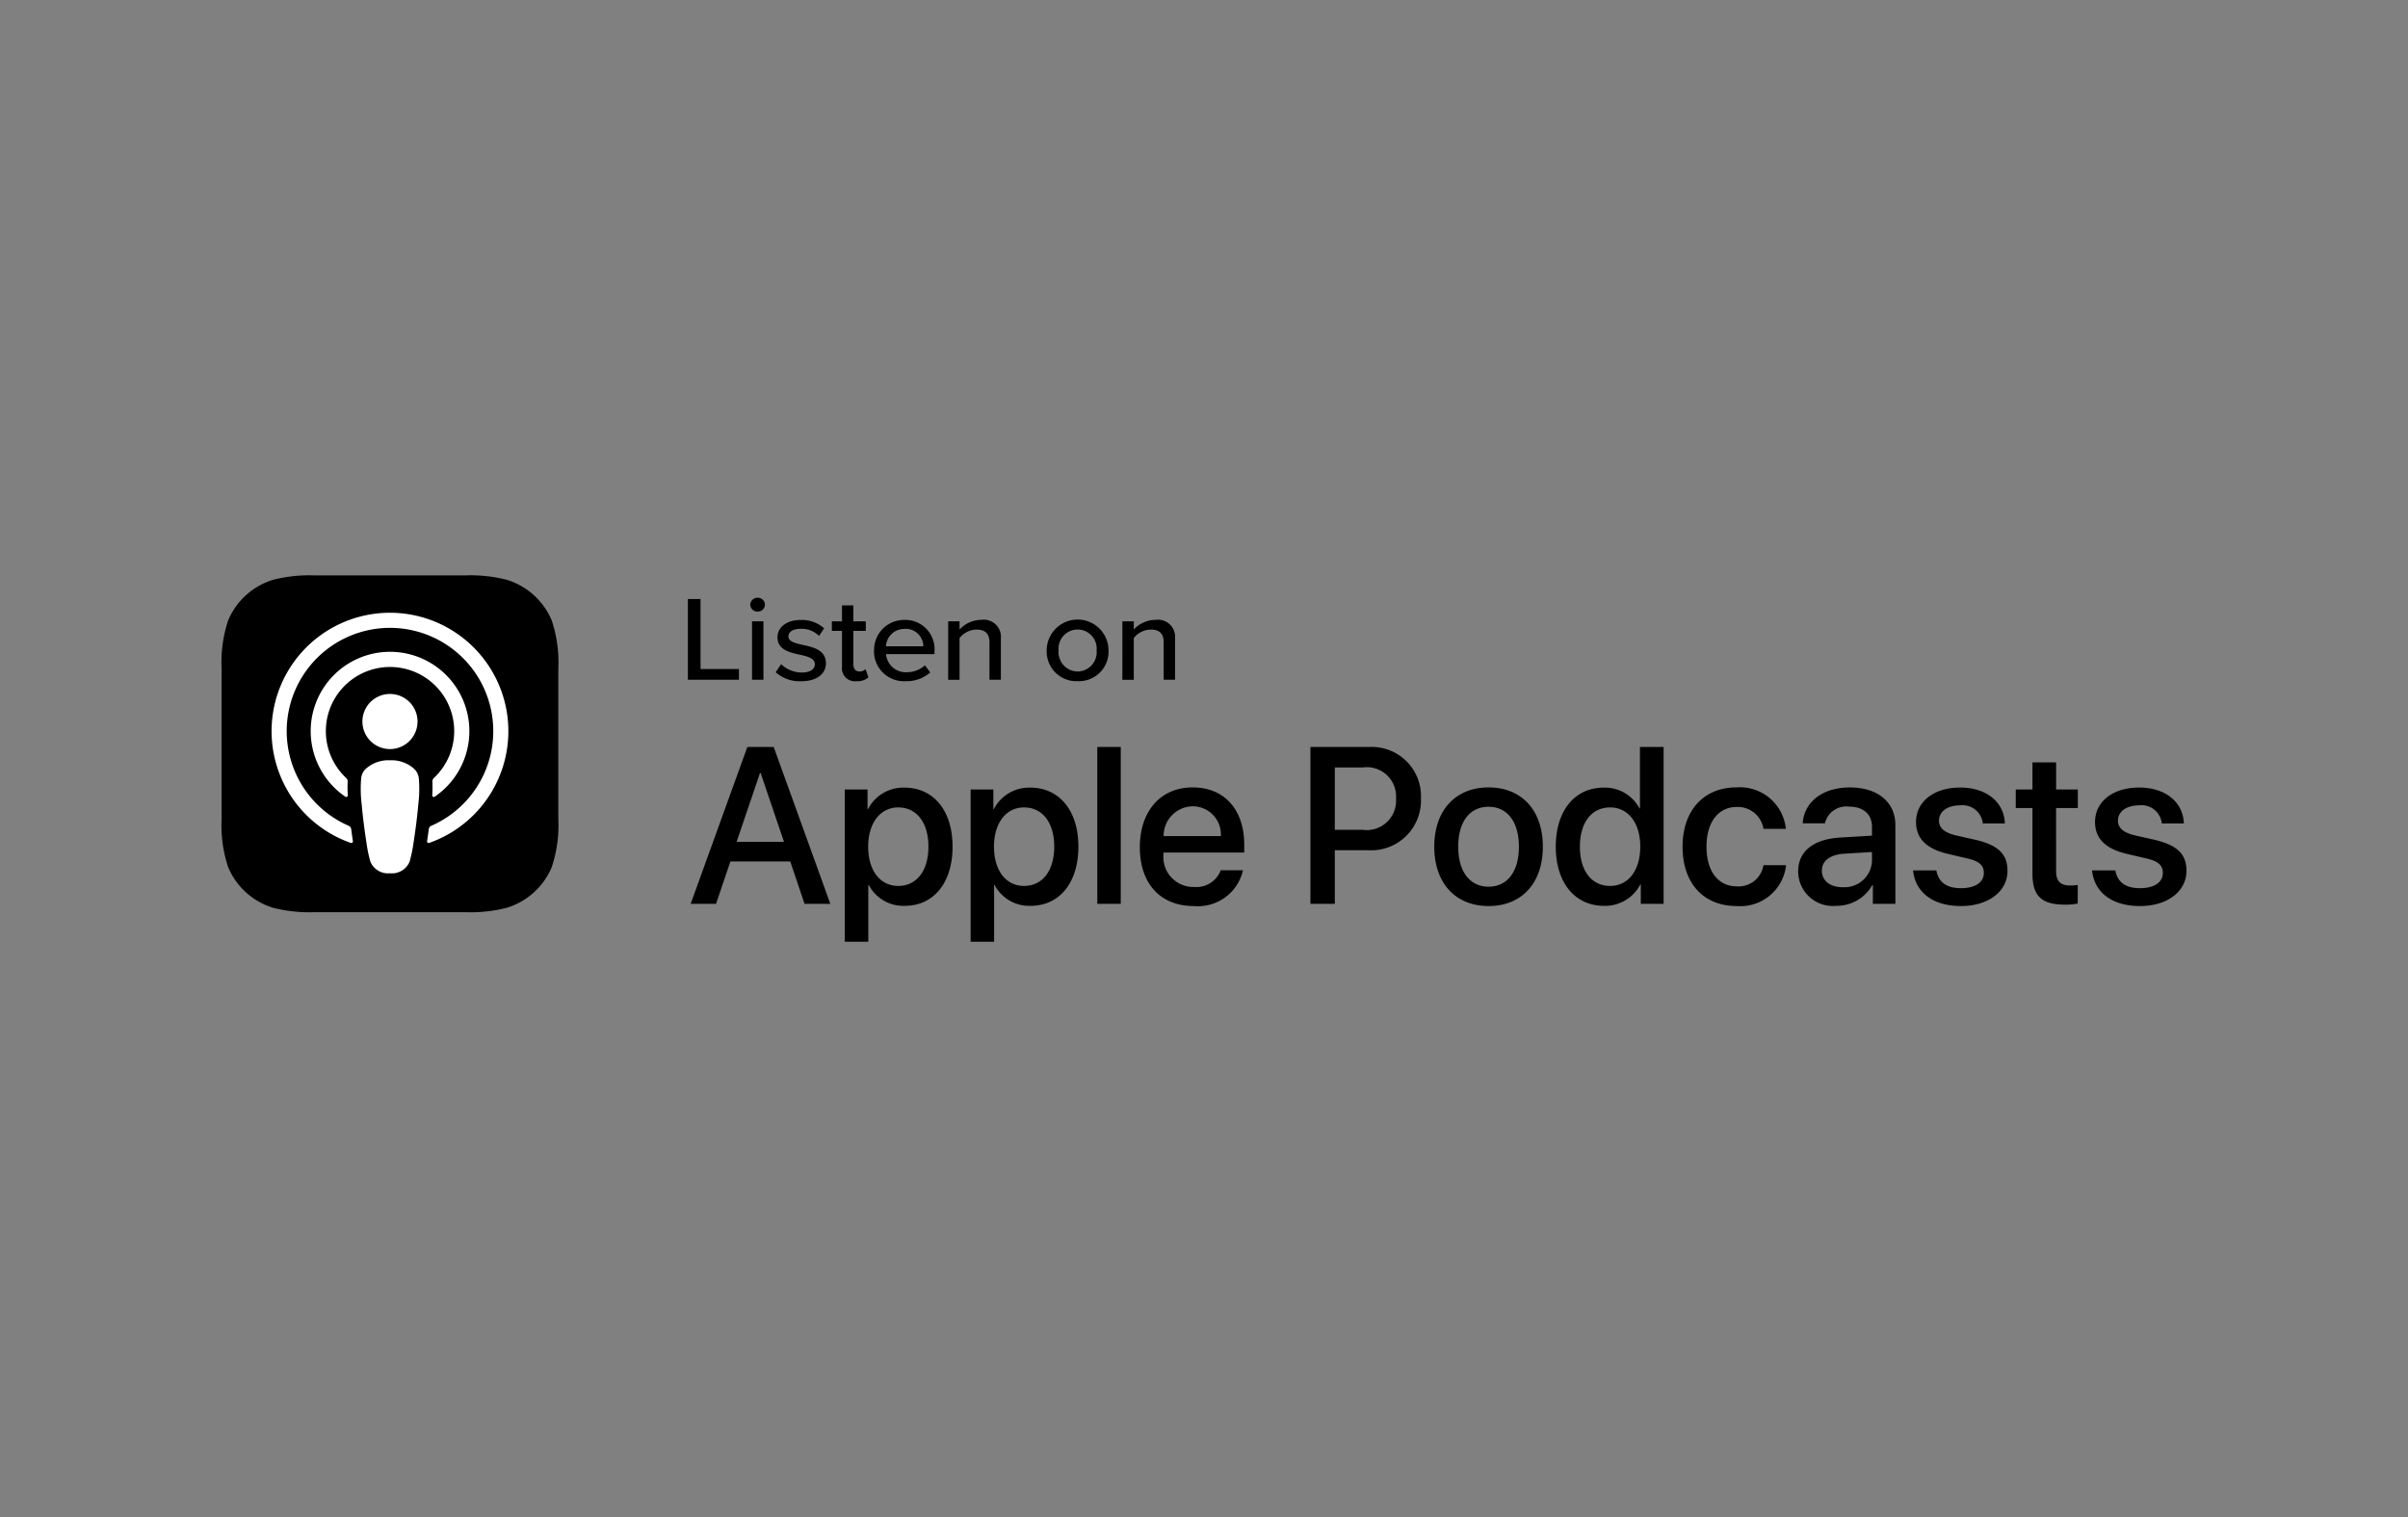
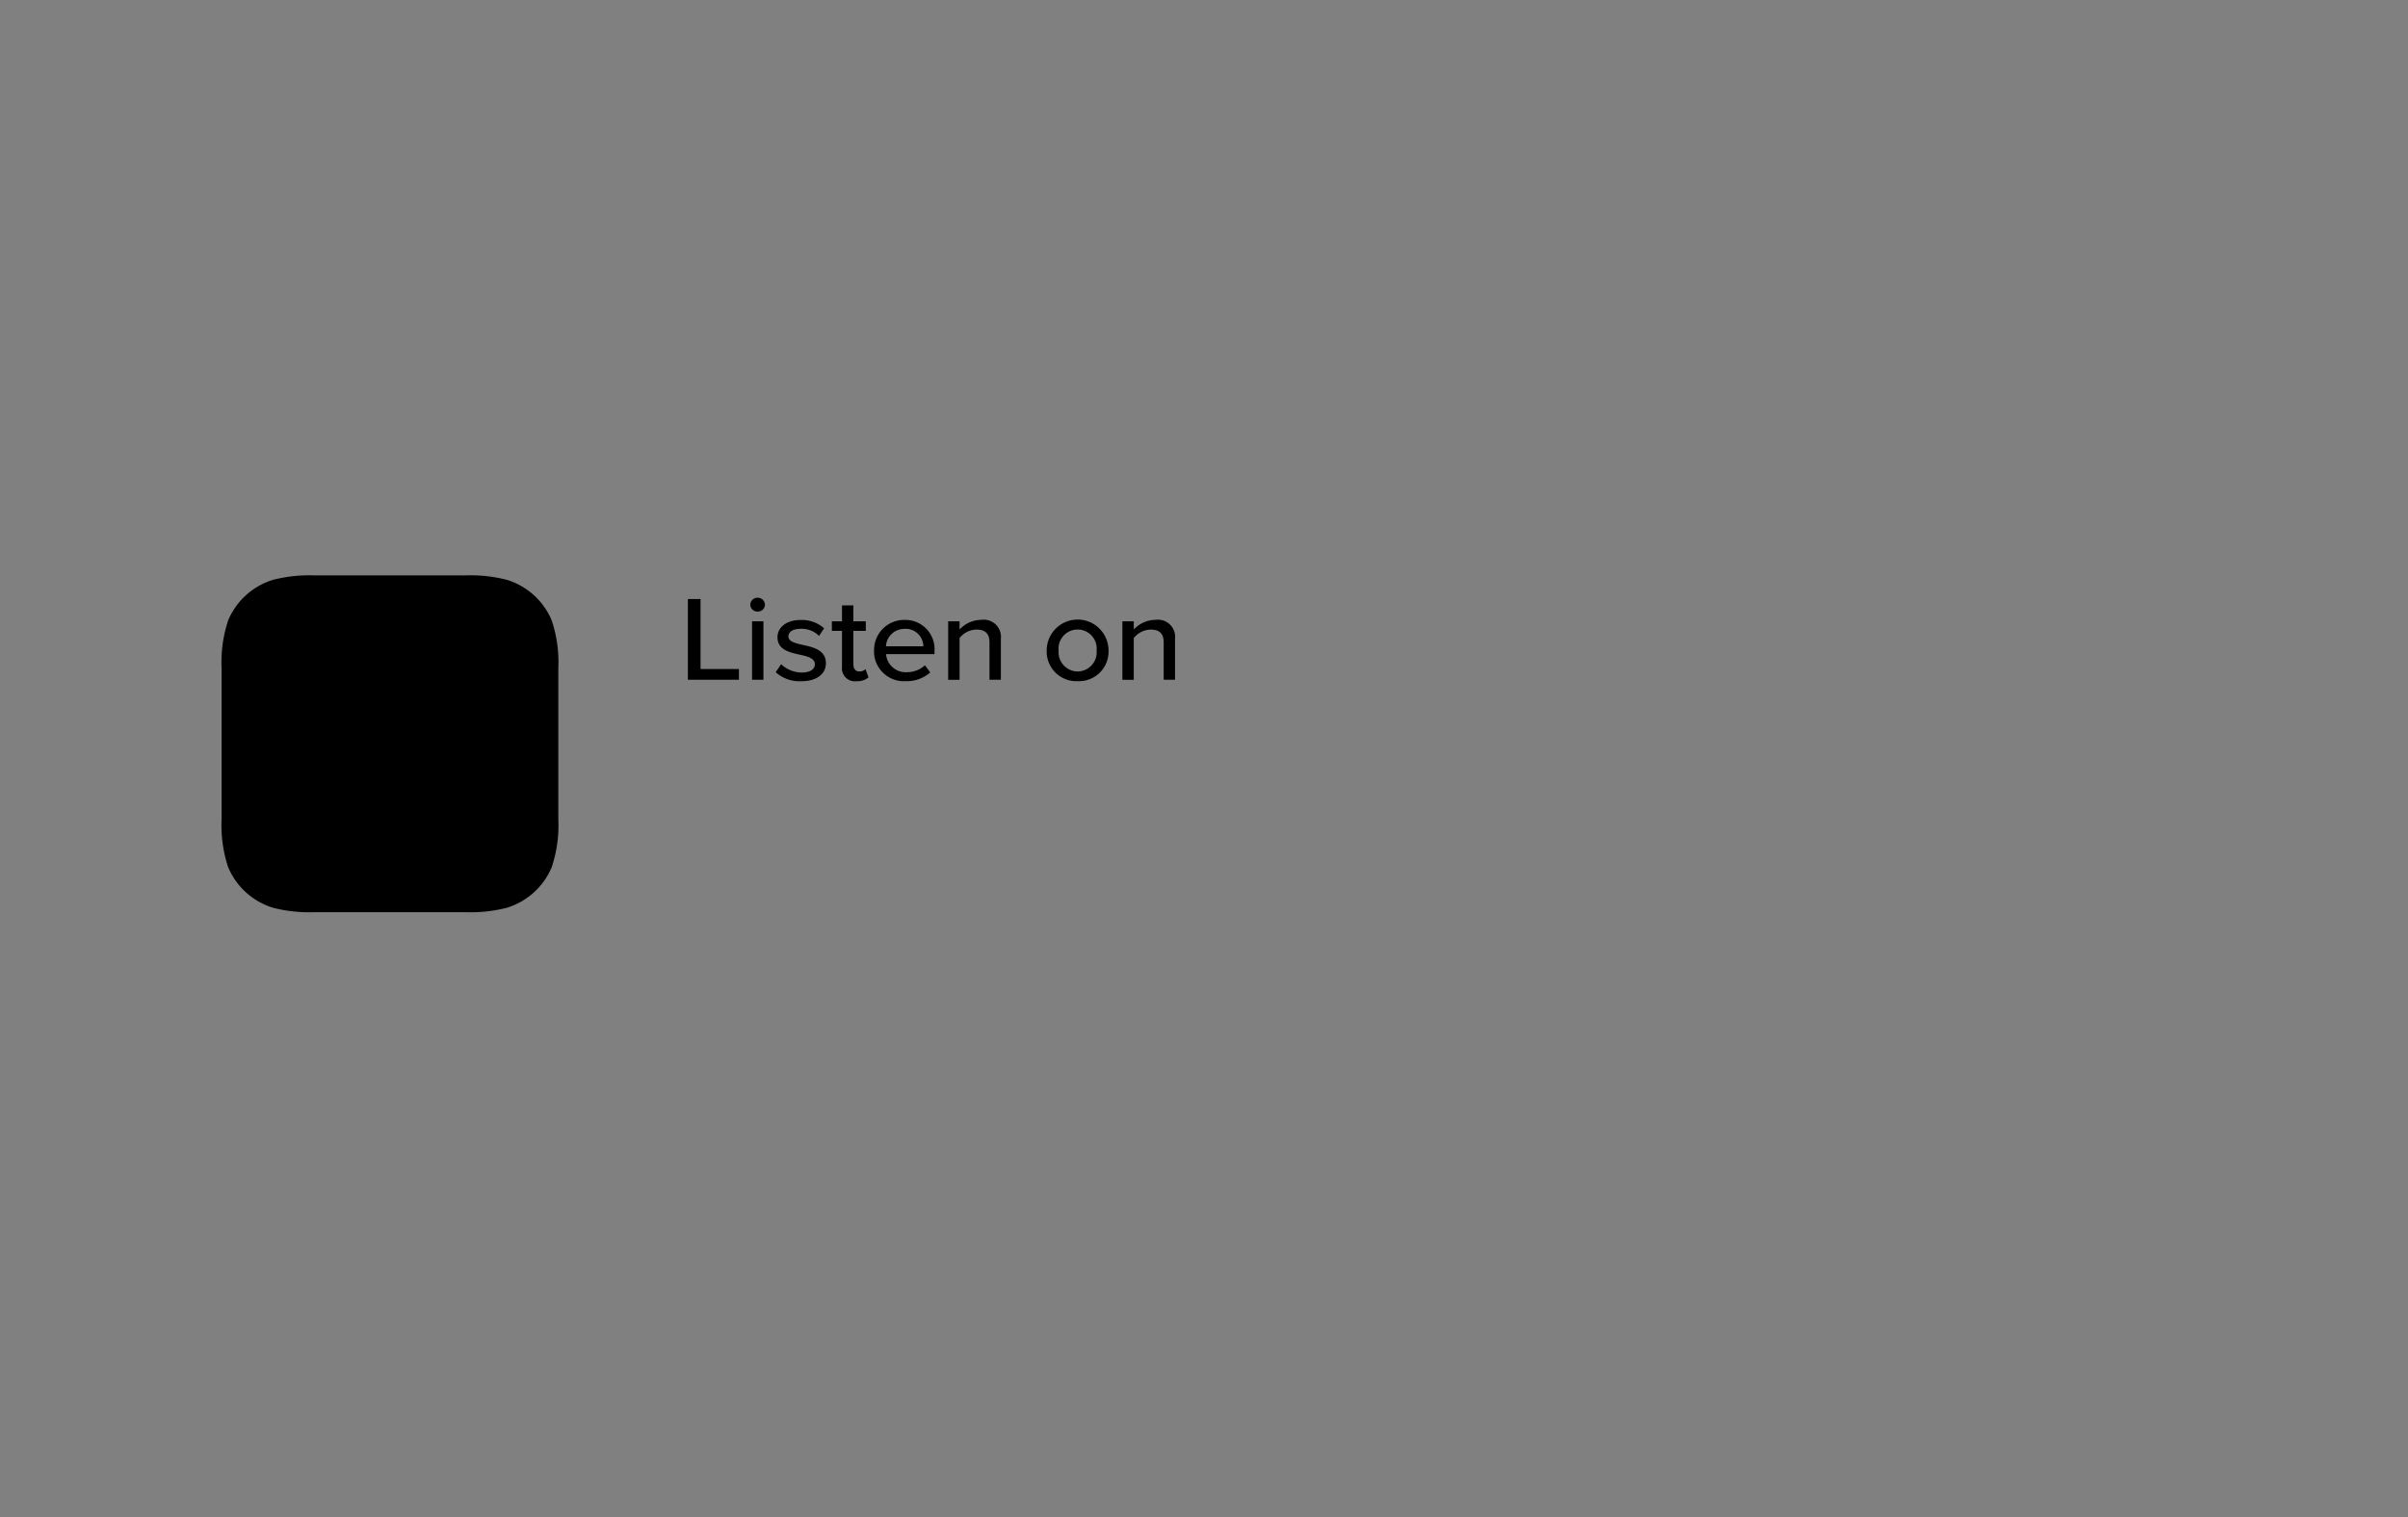
<svg xmlns="http://www.w3.org/2000/svg" width="173" height="109" viewBox="0 0 173 109">
  <rect x="0" y="0" width="173" height="109" fill="#808080" stroke="none" />
  <defs>
    <clipPath id="clip-listen-on-apple-podcasts">
      <rect width="173" height="109" />
    </clipPath>
  </defs>
  <g id="listen-on-apple-podcasts" clip-path="url(#clip-listen-on-apple-podcasts)">
    <path id="XMLID_662_" d="M24.214,21.373a5.122,5.122,0,0,1-3.251,2.916,10.532,10.532,0,0,1-2.924.308H7.151a10.533,10.533,0,0,1-2.924-.308A5.122,5.122,0,0,1,.975,21.373,9.484,9.484,0,0,1,.5,17.944h0V7.056h0A9.484,9.484,0,0,1,.975,3.626,5.121,5.121,0,0,1,4.226.71,10.533,10.533,0,0,1,7.151.4H18.038A10.534,10.534,0,0,1,20.963.71a5.121,5.121,0,0,1,3.251,2.916,9.485,9.485,0,0,1,.479,3.429V17.944A9.486,9.486,0,0,1,24.214,21.373Z" transform="translate(15.42 40.939)" fill-rule="evenodd" />
    <path id="XMLID_660_" d="M24.214,21.373a5.122,5.122,0,0,1-3.251,2.916,10.532,10.532,0,0,1-2.924.308H7.151a10.533,10.533,0,0,1-2.924-.308A5.122,5.122,0,0,1,.975,21.373,9.484,9.484,0,0,1,.5,17.944h0V7.056h0A9.484,9.484,0,0,1,.975,3.626,5.121,5.121,0,0,1,4.226.71,10.533,10.533,0,0,1,7.151.4H18.038A10.534,10.534,0,0,1,20.963.71a5.121,5.121,0,0,1,3.251,2.916,9.485,9.485,0,0,1,.479,3.429V17.944A9.486,9.486,0,0,1,24.214,21.373Z" transform="translate(15.42 40.939)" fill="none" fill-rule="evenodd" />
    <path id="Listenon-Copy" d="M43,14.9V9.1h.91v5.027h2.758V14.9ZM48.009,10a.515.515,0,0,1-.528-.495.522.522,0,0,1,.528-.5.517.517,0,0,1,.528.5A.509.509,0,0,1,48.009,10Zm-.4,4.9V10.7h.819V14.9Zm1.7-.547.391-.573a2.18,2.18,0,0,0,1.475.6c.619,0,.947-.243.947-.6,0-.417-.5-.556-1.065-.677-.746-.165-1.62-.356-1.62-1.259,0-.669.6-1.242,1.675-1.242a2.417,2.417,0,0,1,1.675.6l-.364.547a1.754,1.754,0,0,0-1.3-.512c-.555,0-.9.208-.9.547,0,.365.473.486,1.019.608.764.165,1.675.365,1.675,1.328,0,.721-.619,1.285-1.775,1.285A2.57,2.57,0,0,1,49.3,14.349Zm5.81.651a.934.934,0,0,1-1.047-1.033V11.388h-.728V10.7h.728V9.556h.819V10.7h.892v.686h-.892v2.405c0,.3.146.512.428.512a.647.647,0,0,0,.446-.165l.209.59A1.2,1.2,0,0,1,55.114,15Zm1.259-2.205a2.157,2.157,0,0,1,2.2-2.2,2.1,2.1,0,0,1,2.139,2.266v.191H57.237a1.416,1.416,0,0,0,1.493,1.3,1.918,1.918,0,0,0,1.3-.495l.382.512A2.542,2.542,0,0,1,58.648,15,2.148,2.148,0,0,1,56.372,12.795Zm2.2-1.554a1.316,1.316,0,0,0-1.347,1.25h2.685A1.27,1.27,0,0,0,58.575,11.24ZM64.667,14.9V12.213c0-.695-.373-.92-.937-.92a1.593,1.593,0,0,0-1.211.608v3H61.7V10.7h.819v.59a2.136,2.136,0,0,1,1.557-.695,1.235,1.235,0,0,1,1.411,1.354V14.9ZM71,15a2.131,2.131,0,0,1-2.221-2.205,2.221,2.221,0,0,1,4.442,0A2.126,2.126,0,0,1,71,15Zm0-.695a1.384,1.384,0,0,0,1.365-1.511,1.372,1.372,0,1,0-2.731,0A1.39,1.39,0,0,0,71,14.305Zm6.183.59V12.213c0-.695-.373-.92-.937-.92a1.593,1.593,0,0,0-1.211.608v3h-.819V10.7h.819v.59a2.136,2.136,0,0,1,1.556-.695A1.235,1.235,0,0,1,78,11.952V14.9Z" transform="translate(6.42 33.939)" />
-     <path id="ApplePodcasts" d="M45.023,31l1.031-3.047h4.3L51.383,31h1.852l-4.07-11.273H47.273L43.2,31Zm4.883-4.453H46.5L48.18,21.6h.047Zm6.055,7.172v-4.07H56a2.8,2.8,0,0,0,2.586,1.492c2.063,0,3.43-1.648,3.43-4.25s-1.375-4.242-3.461-4.242A2.847,2.847,0,0,0,55.938,24.2h-.031V22.781H54.273V33.719Zm2.149-4.008c-1.3,0-2.156-1.109-2.156-2.82,0-1.7.867-2.82,2.156-2.82,1.336,0,2.172,1.1,2.172,2.82S59.445,29.711,58.109,29.711ZM65,33.719v-4.07h.039a2.8,2.8,0,0,0,2.586,1.492c2.063,0,3.43-1.648,3.43-4.25s-1.375-4.242-3.461-4.242A2.847,2.847,0,0,0,64.977,24.2h-.031V22.781H63.313V33.719Zm2.148-4.008c-1.3,0-2.156-1.109-2.156-2.82,0-1.7.867-2.82,2.156-2.82,1.336,0,2.172,1.1,2.172,2.82S68.484,29.711,67.148,29.711ZM74.1,31V19.727H72.414V31Zm5.242.156a3.318,3.318,0,0,0,3.539-2.57h-1.6a1.863,1.863,0,0,1-1.9,1.2,2.155,2.155,0,0,1-2.211-2.375v-.1h5.8v-.578c0-2.492-1.422-4.1-3.7-4.1-2.32,0-3.8,1.719-3.8,4.3C75.469,29.523,76.93,31.156,79.344,31.156Zm1.945-5.024H77.18a2.119,2.119,0,0,1,2.094-2.141A2.018,2.018,0,0,1,81.289,26.133ZM89.477,31V27.148H91.9a3.577,3.577,0,0,0,3.766-3.719,3.537,3.537,0,0,0-3.711-3.7H87.727V31Zm2.008-5.32H89.477V21.2h2.016a2.1,2.1,0,0,1,2.383,2.234A2.111,2.111,0,0,1,91.484,25.68Zm9.039,5.477c2.352,0,3.9-1.617,3.9-4.266s-1.555-4.258-3.9-4.258-3.9,1.617-3.9,4.258S98.172,31.156,100.523,31.156Zm0-1.391c-1.32,0-2.179-1.047-2.179-2.875s.859-2.867,2.179-2.867,2.18,1.047,2.18,2.867S101.852,29.766,100.523,29.766Zm8.29,1.375A2.847,2.847,0,0,0,111.43,29.6h.031V31H113.1V19.727h-1.7v4.422h-.031a2.8,2.8,0,0,0-2.578-1.5c-2.063,0-3.438,1.649-3.438,4.242S106.734,31.141,108.813,31.141Zm.445-1.43c-1.336,0-2.172-1.086-2.172-2.82s.836-2.82,2.172-2.82c1.3,0,2.164,1.117,2.164,2.82C111.422,28.609,110.555,29.711,109.258,29.711Zm9.086,1.445a3.305,3.305,0,0,0,3.554-2.937h-1.625a1.807,1.807,0,0,1-1.914,1.523c-1.312,0-2.179-1.047-2.179-2.852,0-1.766.859-2.851,2.164-2.851a1.864,1.864,0,0,1,1.929,1.57h1.61a3.32,3.32,0,0,0-3.555-2.977c-2.336,0-3.867,1.649-3.867,4.258C114.461,29.547,115.992,31.156,118.344,31.156Zm7.156-.016a2.938,2.938,0,0,0,2.594-1.492h.039V31h1.617V25.336c0-1.648-1.273-2.7-3.266-2.7-2.031,0-3.3,1.094-3.39,2.578h1.594a1.573,1.573,0,0,1,1.734-1.2c1.031,0,1.648.547,1.648,1.461V26.1l-2.25.133c-1.953.109-3.054.992-3.054,2.43A2.491,2.491,0,0,0,125.5,31.141Zm.469-1.336c-.906,0-1.5-.469-1.5-1.187,0-.7.57-1.148,1.578-1.219l2.023-.125v.649A1.97,1.97,0,0,1,125.969,29.8Zm8.5,1.352c1.937,0,3.336-1.031,3.336-2.531,0-1.187-.641-1.844-2.321-2.234l-1.336-.3c-.89-.2-1.265-.555-1.265-1.07,0-.656.609-1.1,1.523-1.1a1.461,1.461,0,0,1,1.625,1.3h1.586c-.054-1.516-1.3-2.578-3.211-2.578-1.89,0-3.172,1.008-3.172,2.477,0,1.2.774,1.945,2.336,2.3l1.336.313c.9.2,1.2.516,1.2,1.047,0,.672-.625,1.094-1.64,1.094-1.031,0-1.617-.422-1.774-1.281h-1.672C131.18,30.148,132.414,31.156,134.469,31.156Zm7.445-.1a4.663,4.663,0,0,0,.938-.078V29.641a3.693,3.693,0,0,1-.555.039c-.688,0-1-.32-1-1.031V24.117h1.562V22.781H141.3V20.836H139.6v1.945h-1.2v1.336h1.2v4.719C139.6,30.422,140.25,31.055,141.914,31.055Zm5.414.1c1.938,0,3.336-1.031,3.336-2.531,0-1.187-.641-1.844-2.32-2.234l-1.336-.3c-.891-.2-1.266-.555-1.266-1.07,0-.656.61-1.1,1.524-1.1a1.462,1.462,0,0,1,1.625,1.3h1.586c-.055-1.516-1.3-2.578-3.211-2.578-1.891,0-3.172,1.008-3.172,2.477,0,1.2.773,1.945,2.336,2.3l1.336.313c.9.2,1.2.516,1.2,1.047,0,.672-.625,1.094-1.641,1.094-1.031,0-1.617-.422-1.773-1.281h-1.672C144.039,30.148,145.273,31.156,147.328,31.156Z" transform="translate(6.42 33.939)" />
    <g id="XMLID_648_" transform="translate(19.266 43.824)">
-       <path id="Shape" d="M10.5,11.425A2.423,2.423,0,0,0,8.75,10.8,2.423,2.423,0,0,0,7,11.425a1.112,1.112,0,0,0-.321.7,9.049,9.049,0,0,0,.039,1.83c.063.742.183,1.73.339,2.738a10.411,10.411,0,0,0,.284,1.381,1.369,1.369,0,0,0,1.412.842,1.369,1.369,0,0,0,1.412-.842,10.418,10.418,0,0,0,.284-1.381c.156-1.007.276-2,.339-2.738a9.042,9.042,0,0,0,.039-1.83A1.112,1.112,0,0,0,10.5,11.425ZM6.771,8.014a1.98,1.98,0,1,0,1.98-1.98A1.98,1.98,0,0,0,6.771,8.014ZM8.727.2A8.508,8.508,0,0,0,5.936,16.736a.114.114,0,0,0,.151-.124c-.044-.291-.085-.584-.123-.872a.293.293,0,0,0-.172-.231,7.42,7.42,0,1,1,5.921,0,.292.292,0,0,0-.172.231c-.038.288-.079.58-.123.871a.114.114,0,0,0,.151.124A8.508,8.508,0,0,0,8.727.2ZM8.573,4.1a4.609,4.609,0,0,1,3.336,7.968.353.353,0,0,0-.111.277,8.161,8.161,0,0,1-.01.972.112.112,0,0,0,.175.1,5.7,5.7,0,1,0-6.415,0,.112.112,0,0,0,.174-.1,8.155,8.155,0,0,1-.01-.972.352.352,0,0,0-.111-.277A4.609,4.609,0,0,1,8.573,4.1Z" fill="#fff" />
-     </g>
+       </g>
  </g>
</svg>